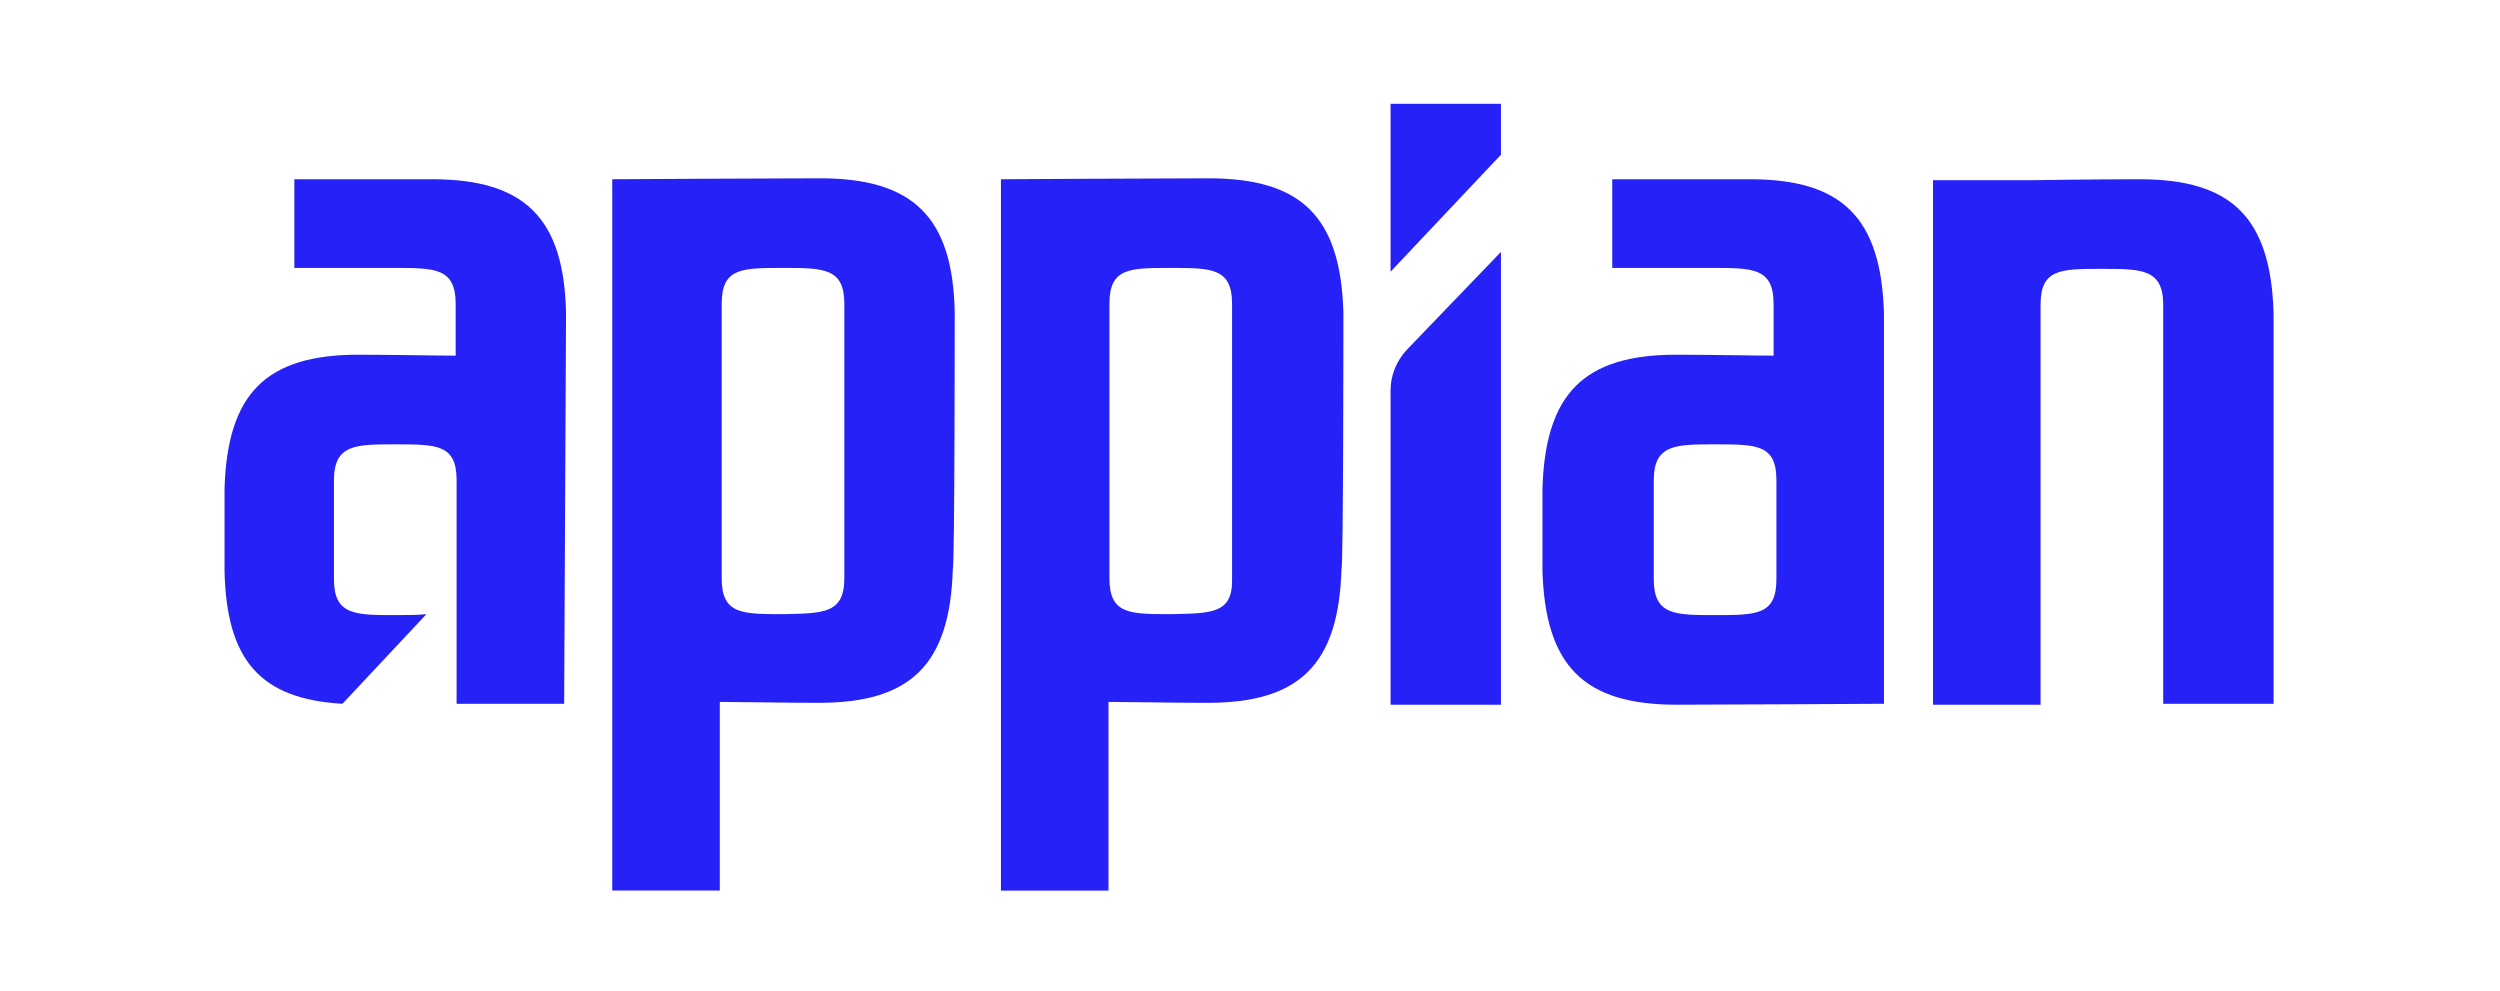
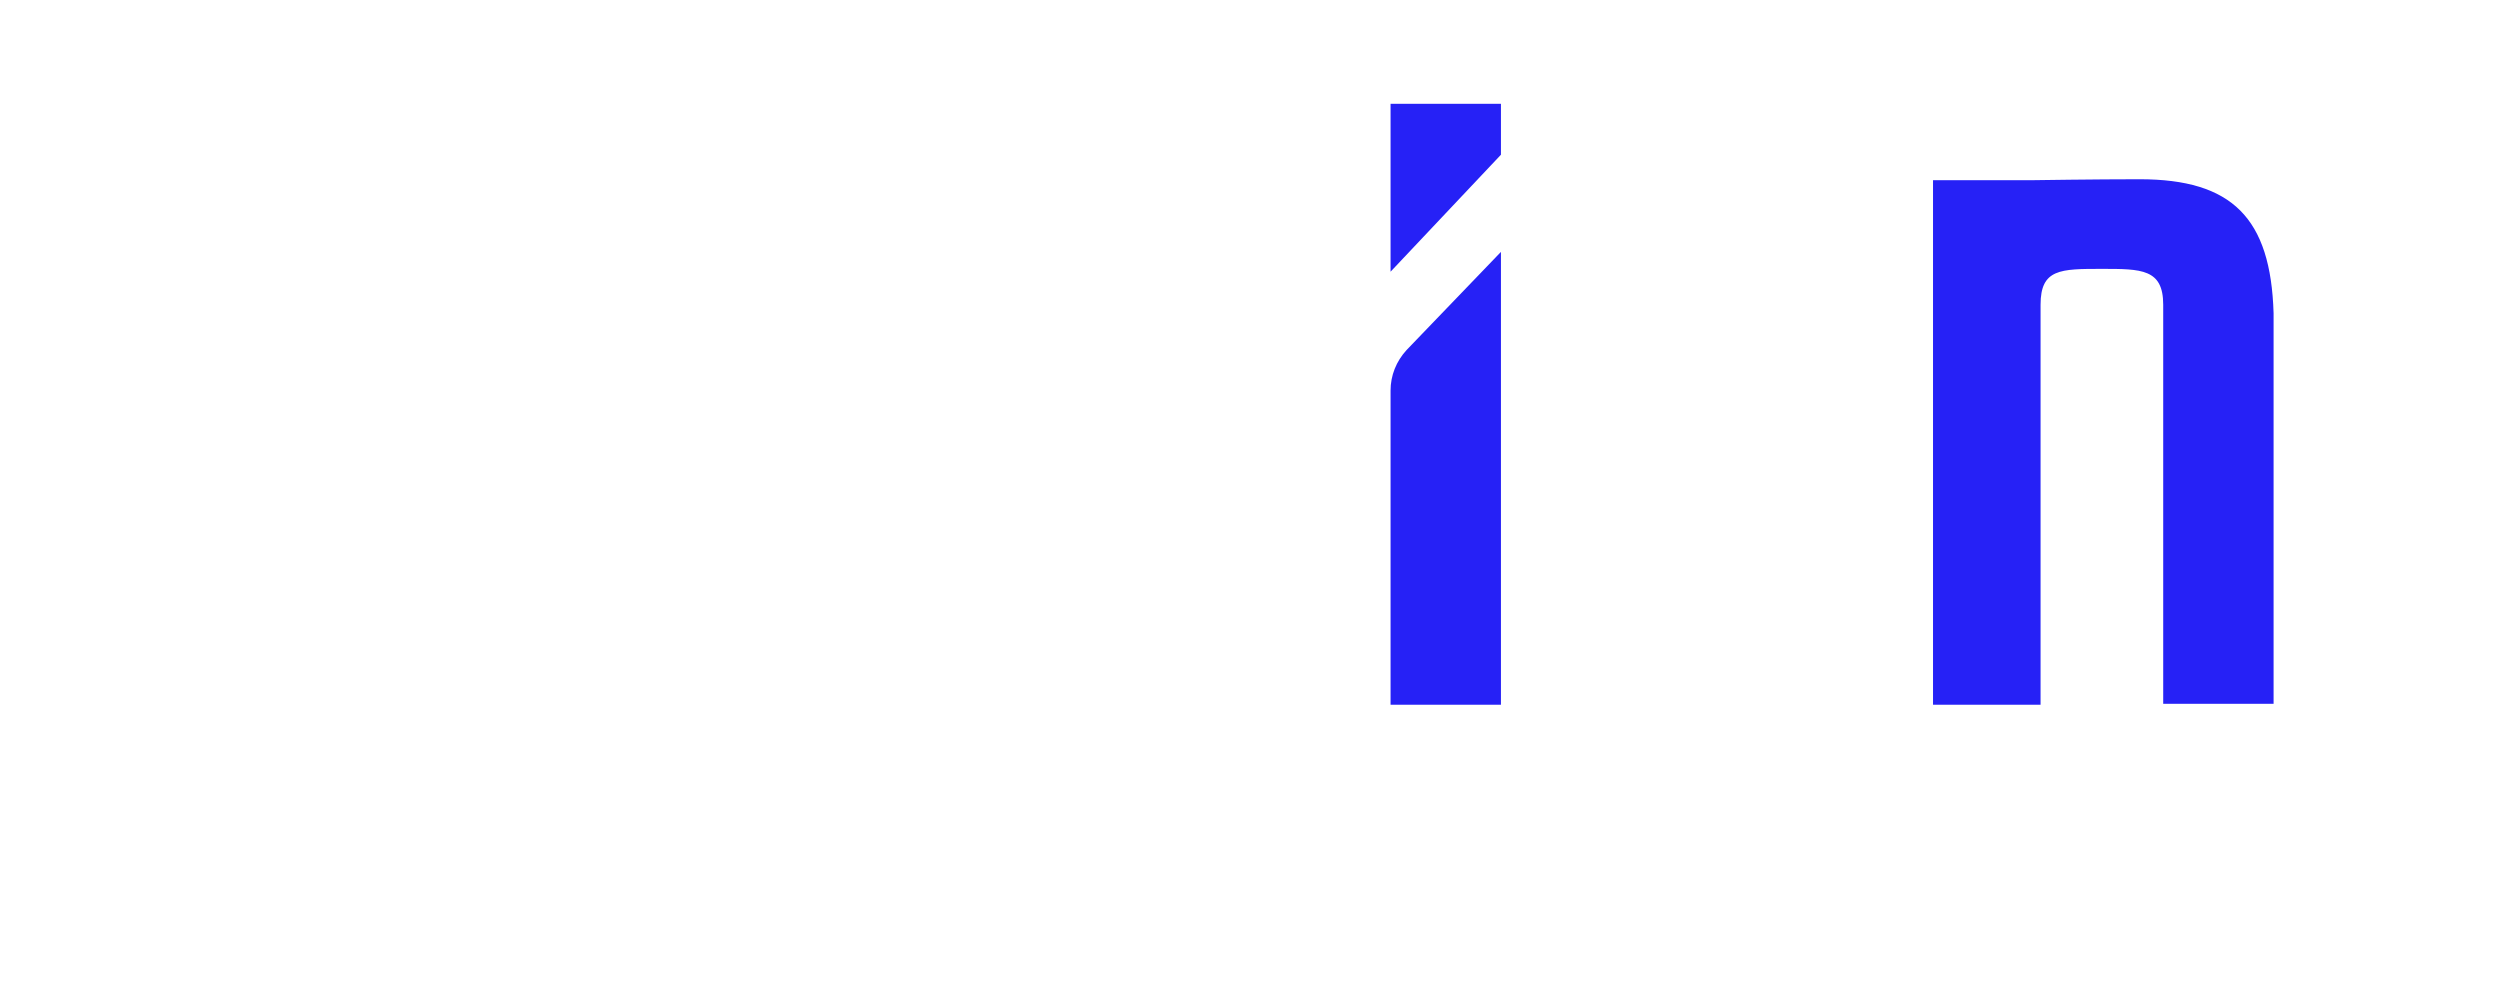
<svg xmlns="http://www.w3.org/2000/svg" id="Layer_2" x="0px" y="0px" viewBox="0 0 265 105" style="enable-background:new 0 0 265 105;" xml:space="preserve">
  <style type="text/css"> .st0{fill:#2621F6;} </style>
  <g>
    <path class="st0" d="M149.1,37.1c-1.1,1.2-1.7,2.7-1.7,4.3v33.3h11.7v-48L149.1,37.1z" />
    <polygon class="st0" points="147.4,11 147.4,28.8 159.1,16.4 159.1,11 " />
-     <path class="st0" d="M142.4,33.1L142.4,33.1c-0.3-10.1-4.4-14.2-14.3-14.2c-4.6,0-22,0.1-22,0.1v75.4h11.4v-20 c1.8,0,6.8,0.1,10.5,0.1c9.8,0,13.9-4.1,14.2-14.2l0,0C142.4,60.1,142.4,33.4,142.4,33.1z M124.1,65.1c-4.4,0-6.5,0-6.5-3.8V32.2 c0-3.8,2.1-3.8,6.5-3.8c4.3,0,6.5,0,6.5,3.8v29.1C130.7,65.1,128.4,65,124.1,65.1z" />
-     <path class="st0" d="M101.2,33.1L101.2,33.1C101,23,96.8,18.9,86.9,18.9c-4.6,0-22,0.1-22,0.1v75.4h11.4v-20 c1.8,0,6.8,0.1,10.5,0.1c9.8,0,13.9-4.1,14.2-14.2l0,0C101.2,60.1,101.2,33.4,101.2,33.1z M83,65.1c-4.4,0-6.5,0-6.5-3.8V32.2 c0-3.8,2.1-3.8,6.5-3.8c4.3,0,6.5,0,6.5,3.8v29.1C89.5,65.1,87.2,65,83,65.1z" />
    <path class="st0" d="M229.3,74.6V32.3c0-3.8-2.3-3.8-6.5-3.8c-4.4,0-6.5,0-6.5,3.8v42.4h-11.4V19.1h10.6c0,0,6.7-0.1,11.3-0.1 c9.8,0,13.9,4.1,14.2,14.2l0,0c0,0.3,0,41.4,0,41.4H229.3z" />
-     <path class="st0" d="M199.7,33.2c-0.3-10.1-4.4-14.2-14.2-14.2c-0.5,0-10.9,0-14.6,0v9.4c10.8,0,10.1,0,10.6,0c4.3,0,6.5,0,6.5,3.8 v5.5c-2,0-6.8-0.1-10.3-0.1c-9.8,0-13.9,4.1-14.2,14.2l0,0c0,0.3,0,8.4,0,8.7l0,0c0.3,10.1,4.4,14.2,14.2,14.2c4.6,0,22-0.1,22-0.1 L199.7,33.2z M188.3,61.4c0,3.8-2.1,3.8-6.5,3.8c-4.3,0-6.5,0-6.5-3.8V50.9c0-3.8,2.3-3.8,6.5-3.8c4.4,0,6.5,0,6.5,3.8V61.4z" />
-     <path class="st0" d="M60,33.2C59.8,23.1,55.6,19,45.8,19c-0.5,0-14.6,0-14.6,0v9.4c0,0,10.1,0,10.6,0c4.3,0,6.5,0,6.5,3.8v5.5 c-2,0-6.8-0.1-10.3-0.1c-9.8,0-13.9,4.1-14.2,14.2l0,0c0,0.3,0,8.4,0,8.7l0,0c0.2,9.5,3.8,13.6,12.5,14.1l8.9-9.5 c-0.9,0.1-2,0.1-3.3,0.1c-4.3,0-6.5,0-6.5-3.8V50.9c0-3.8,2.3-3.8,6.5-3.8c4.4,0,6.5,0,6.5,3.8v23.7c0.4,0,11.4,0,11.4,0L60,33.2z" />
  </g>
</svg>